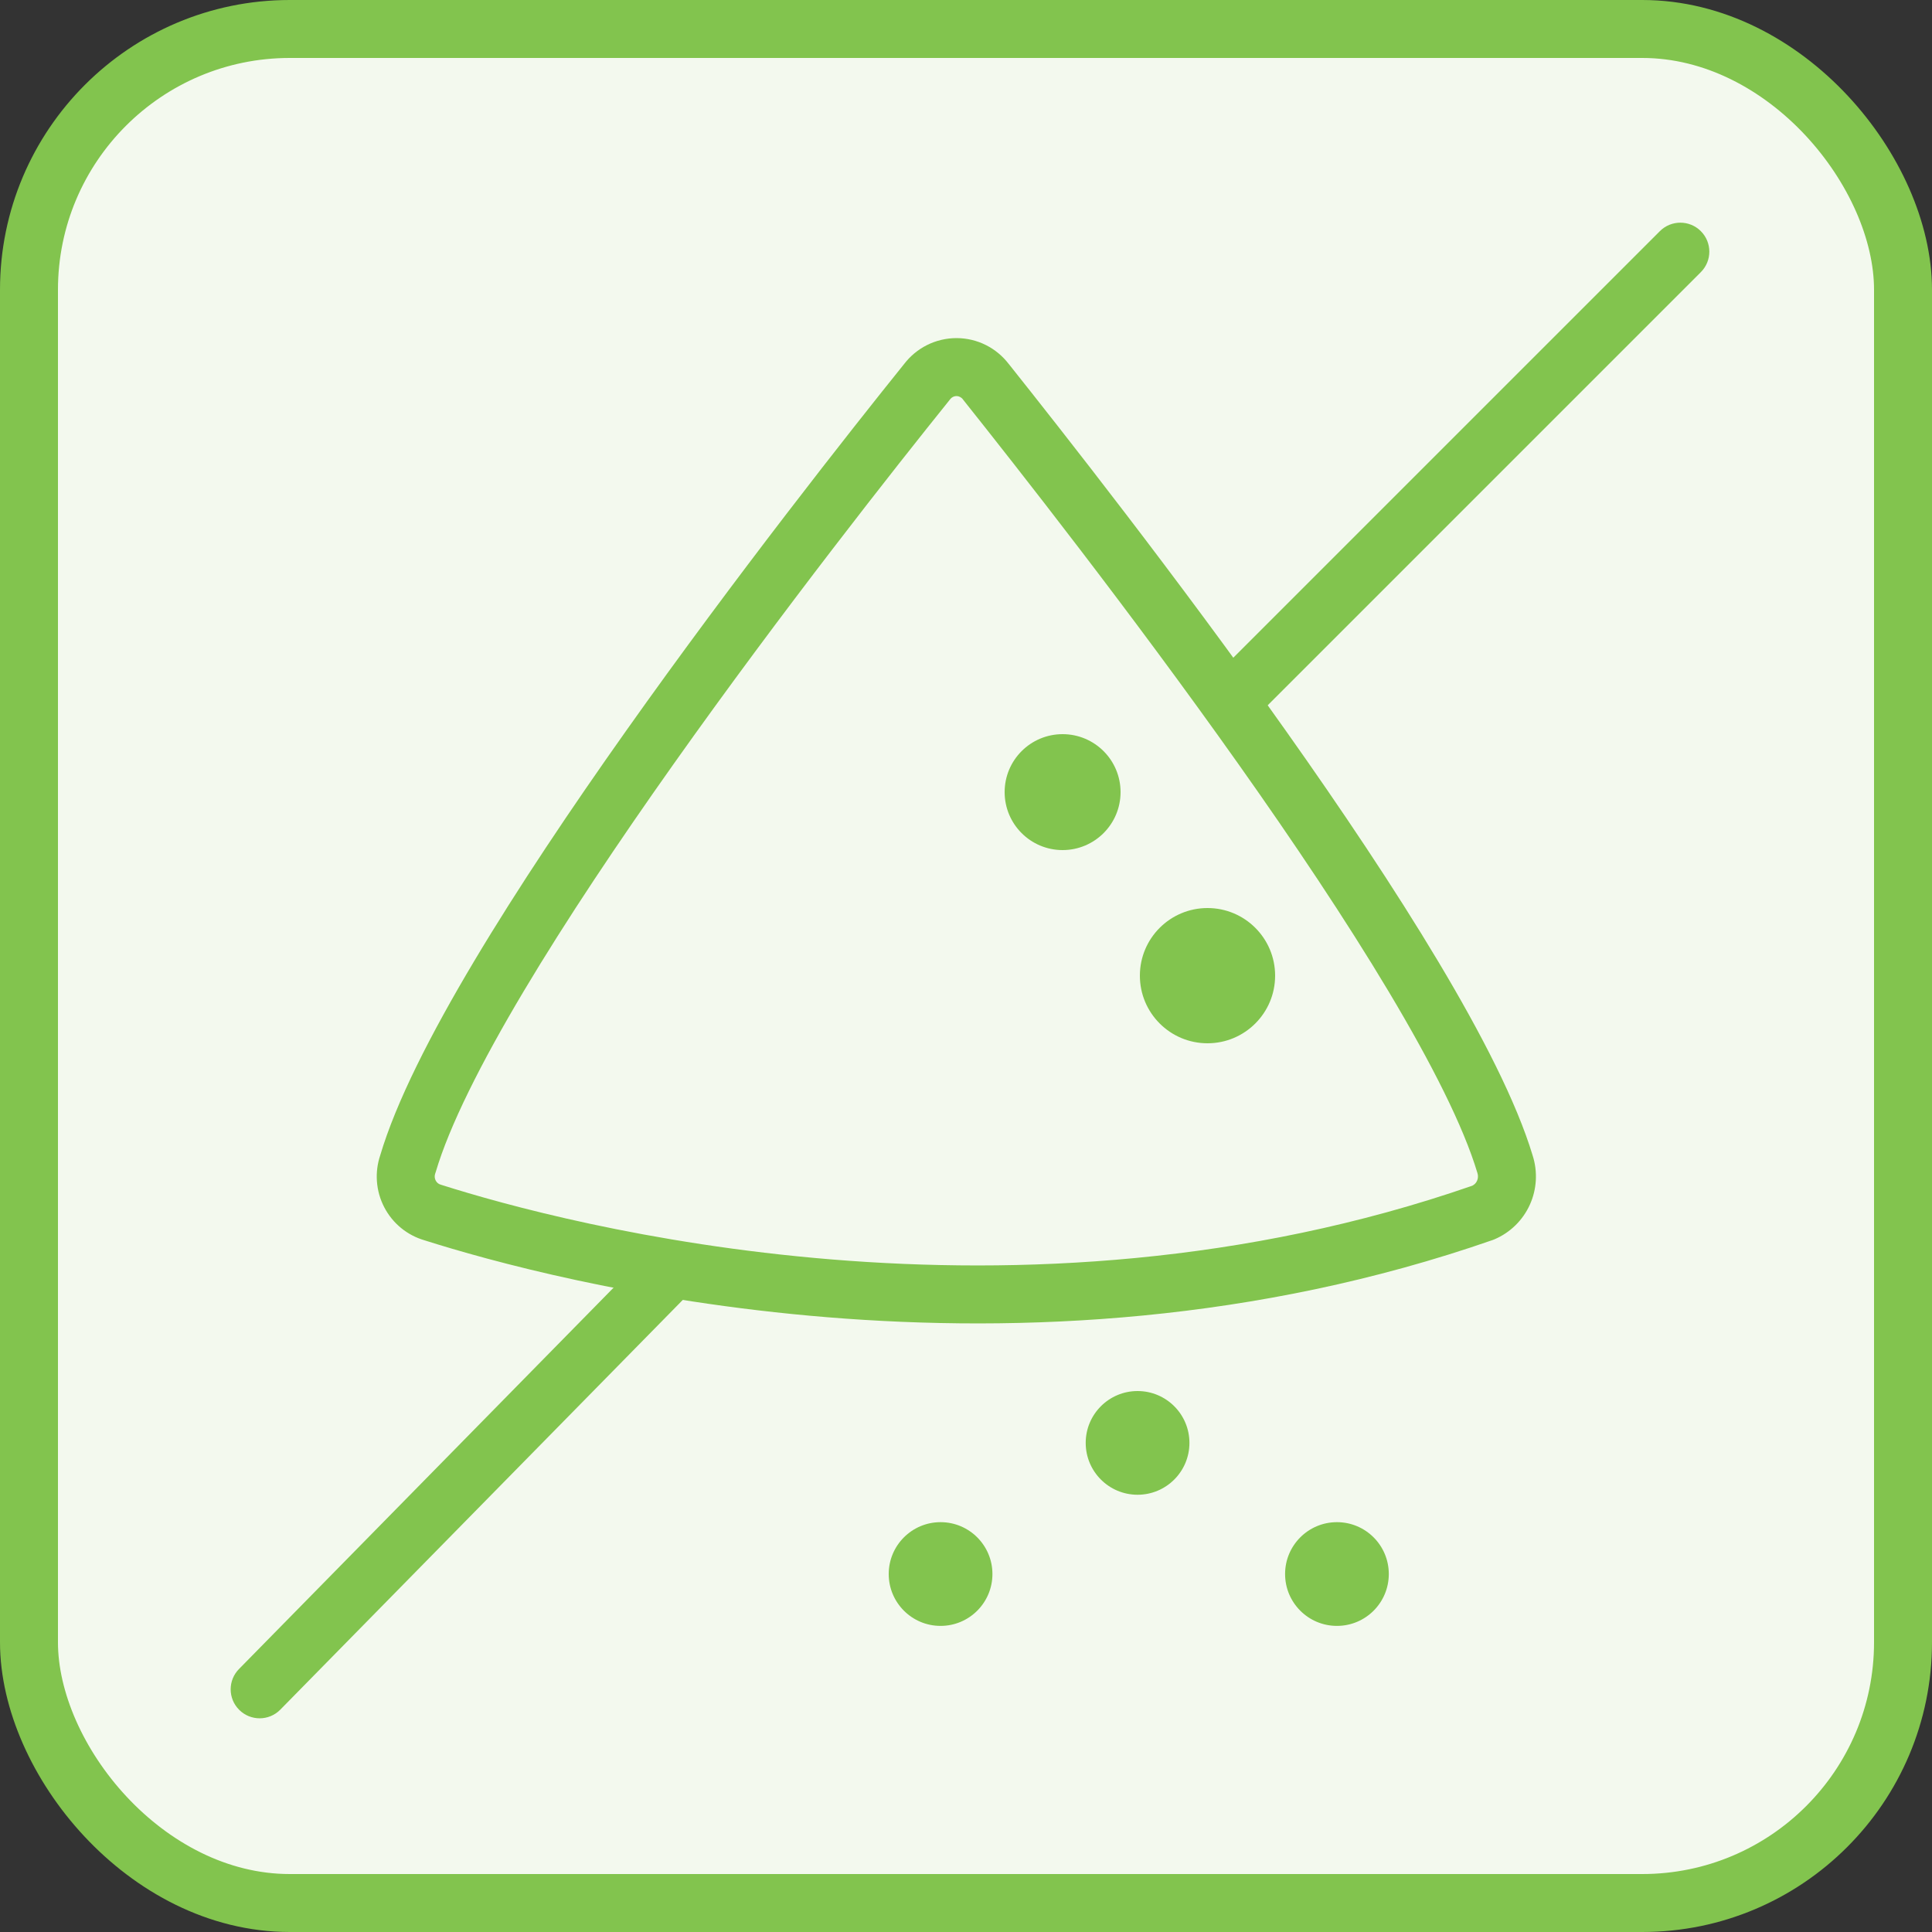
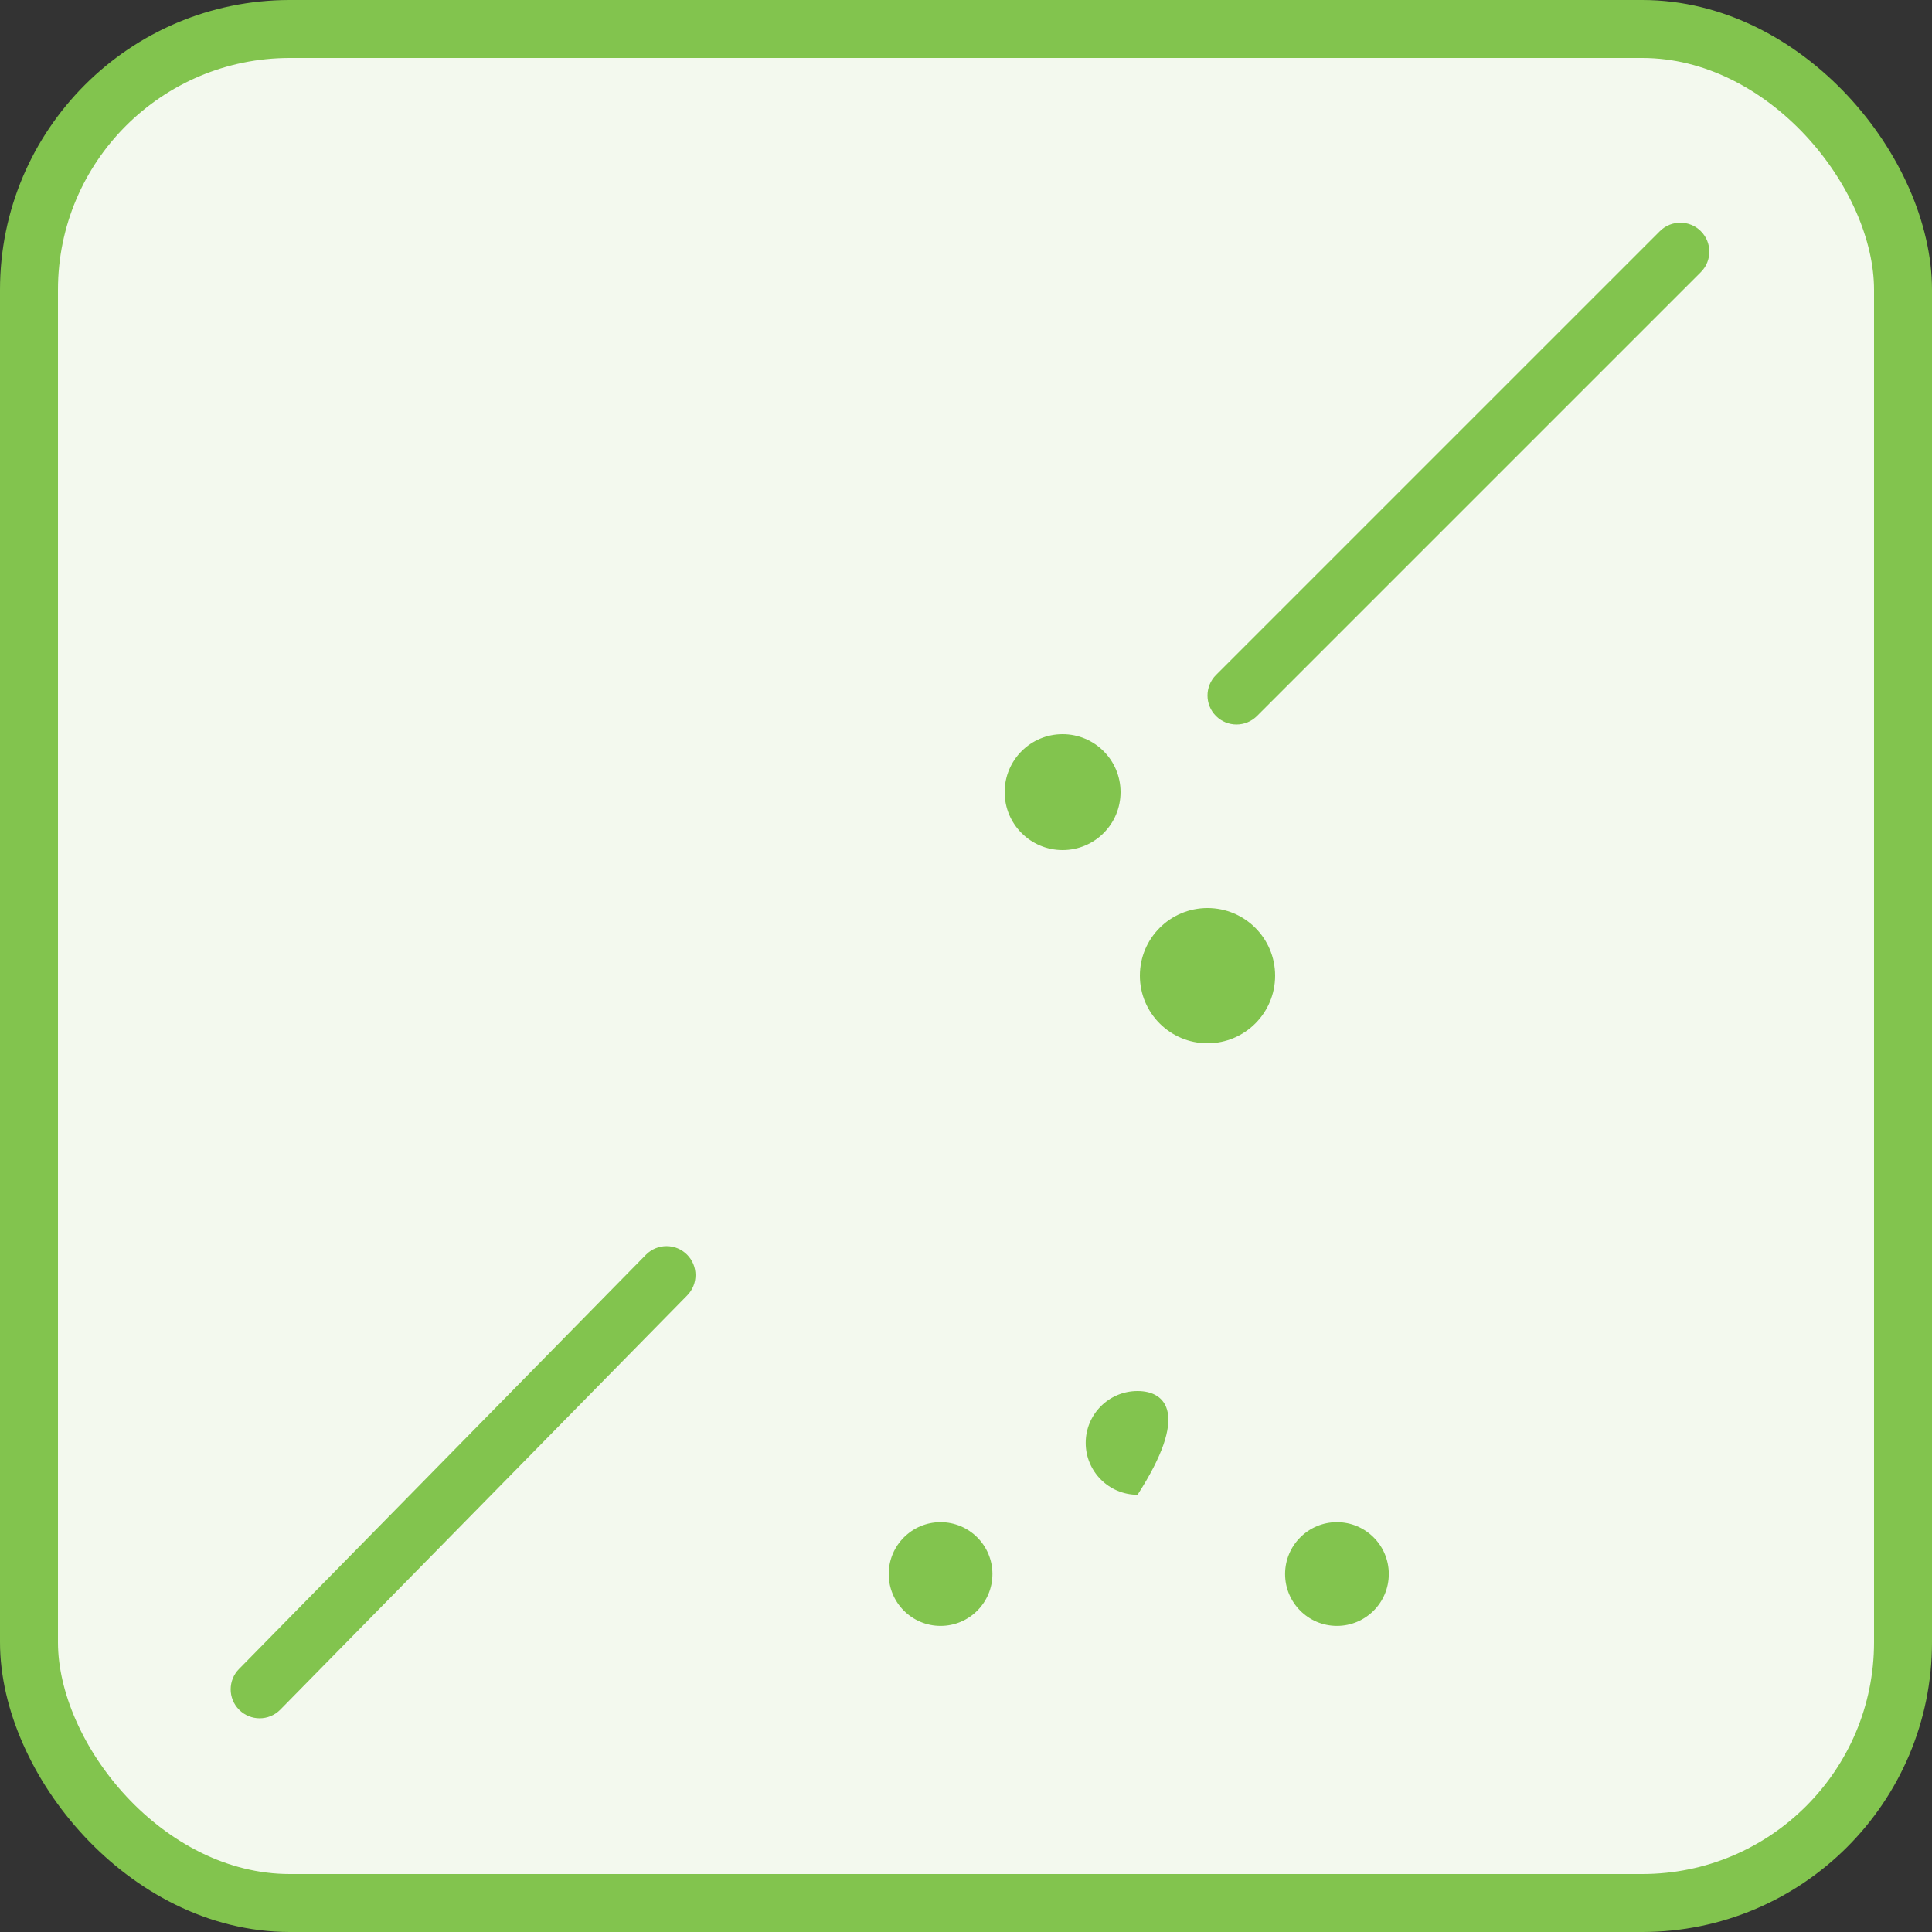
<svg xmlns="http://www.w3.org/2000/svg" fill="none" viewBox="0 0 100 100" height="100" width="100">
  <rect x="0" y="0" width="100" height="100" fill="#333333" stroke="none" />
  <g clip-path="url(#clip0_116_936)">
    <rect fill="#F3F9EE" rx="13.5" height="97" width="97" y="1.5" x="1.5" />
    <rect stroke-width="3" stroke="#82C44E" rx="13.5" height="97" width="97" y="1.5" x="1.5" />
-     <path fill="#82C44E" d="M49.507 17.5C50.04 17.5 50.565 17.625 51.04 17.865C51.501 18.098 51.901 18.433 52.214 18.842L52.215 18.841C54.925 22.246 60.889 29.819 66.566 37.84C69.405 41.849 72.183 45.986 74.45 49.78C76.694 53.535 78.498 57.05 79.33 59.809C79.598 60.647 79.547 61.556 79.184 62.357C78.82 63.159 78.171 63.798 77.359 64.144C77.328 64.158 77.296 64.17 77.264 64.182C52.66 72.749 28.519 66.277 21.962 64.195C21.528 64.068 21.123 63.855 20.771 63.57C20.405 63.273 20.104 62.903 19.887 62.484C19.67 62.066 19.541 61.607 19.509 61.137C19.477 60.688 19.535 60.237 19.677 59.809C20.497 57.041 22.295 53.517 24.537 49.757C26.799 45.963 29.573 41.829 32.41 37.822C38.086 29.808 44.06 22.243 46.803 18.834C47.115 18.428 47.514 18.097 47.973 17.865C48.448 17.625 48.974 17.5 49.507 17.5ZM49.507 20.5C49.444 20.5 49.381 20.515 49.324 20.544C49.267 20.573 49.216 20.615 49.176 20.669C49.164 20.684 49.153 20.7 49.141 20.715C46.415 24.103 40.483 31.614 34.858 39.557C32.045 43.529 29.32 47.593 27.114 51.294C24.892 55.021 23.256 58.282 22.55 60.673C22.543 60.697 22.534 60.722 22.525 60.746C22.505 60.804 22.497 60.866 22.501 60.928C22.505 60.99 22.523 61.05 22.551 61.103C22.579 61.157 22.617 61.205 22.662 61.241C22.684 61.259 22.708 61.275 22.733 61.288L22.812 61.318L22.869 61.336C29.237 63.358 52.56 69.577 76.204 61.373C76.31 61.321 76.399 61.234 76.451 61.119C76.507 60.996 76.515 60.855 76.474 60.725C76.471 60.716 76.468 60.707 76.466 60.698C75.75 58.31 74.104 55.049 71.875 51.319C69.662 47.617 66.933 43.549 64.118 39.573C58.49 31.623 52.568 24.101 49.868 20.709C49.858 20.696 49.848 20.682 49.838 20.669C49.798 20.615 49.746 20.573 49.688 20.544C49.631 20.515 49.569 20.5 49.507 20.5Z" />
    <path fill="#82C44E" d="M55 44C56.657 44 58 42.657 58 41C58 39.343 56.657 38 55 38C53.343 38 52 39.343 52 41C52 42.657 53.343 44 55 44Z" />
    <path fill="#82C44E" d="M62.5 54C64.433 54 66 52.433 66 50.5C66 48.567 64.433 47 62.5 47C60.567 47 59 48.567 59 50.5C59 52.433 60.567 54 62.5 54Z" />
-     <path fill="#82C44E" d="M58.88 77.368C60.363 77.368 61.565 76.166 61.565 74.684C61.565 73.202 60.363 72 58.88 72C57.398 72 56.196 73.202 56.196 74.684C56.196 76.166 57.398 77.368 58.88 77.368Z" />
+     <path fill="#82C44E" d="M58.88 77.368C61.565 73.202 60.363 72 58.88 72C57.398 72 56.196 73.202 56.196 74.684C56.196 76.166 57.398 77.368 58.88 77.368Z" />
    <path fill="#82C44E" d="M69.2 84.156C70.683 84.156 71.884 82.954 71.884 81.471C71.884 79.989 70.683 78.787 69.2 78.787C67.718 78.787 66.516 79.989 66.516 81.471C66.516 82.954 67.718 84.156 69.2 84.156Z" />
    <path fill="#82C44E" d="M48.684 84.156C50.166 84.156 51.368 82.954 51.368 81.471C51.368 79.989 50.166 78.787 48.684 78.787C47.202 78.787 46 79.989 46 81.471C46 82.954 47.202 84.156 48.684 84.156Z" />
    <path fill="#82C44E" d="M85.914 11.965C86.5 11.379 87.45 11.379 88.035 11.965C88.621 12.55 88.621 13.5 88.035 14.086L65.061 37.06C64.475 37.646 63.525 37.646 62.939 37.06C62.354 36.475 62.354 35.525 62.939 34.939L85.914 11.965Z" />
    <path fill="#82C44E" d="M33.439 64.939C34.025 64.353 34.975 64.353 35.56 64.939C36.146 65.525 36.146 66.475 35.56 67.06L14.5 88.5C13.914 89.086 12.965 89.086 12.379 88.5C11.793 87.914 11.793 86.965 12.379 86.379L33.439 64.939Z" />
  </g>
  <defs>
    <clipPath id="clip0_116_936">
      <rect fill="white" height="100" width="100" />
    </clipPath>
  </defs>
</svg>